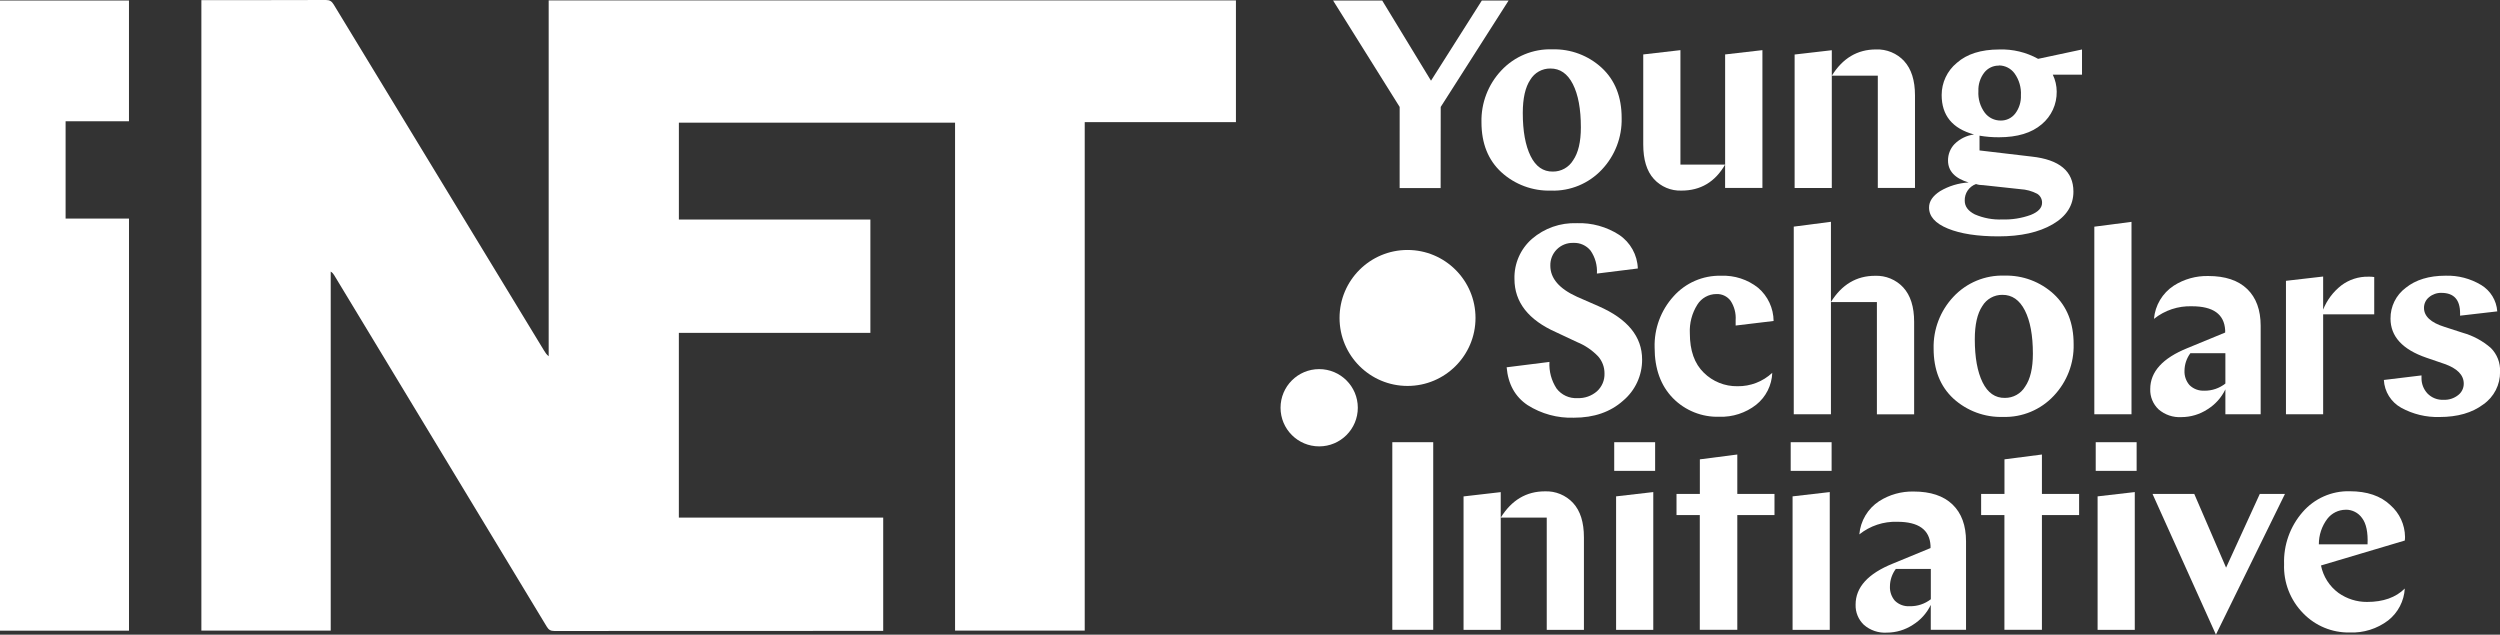
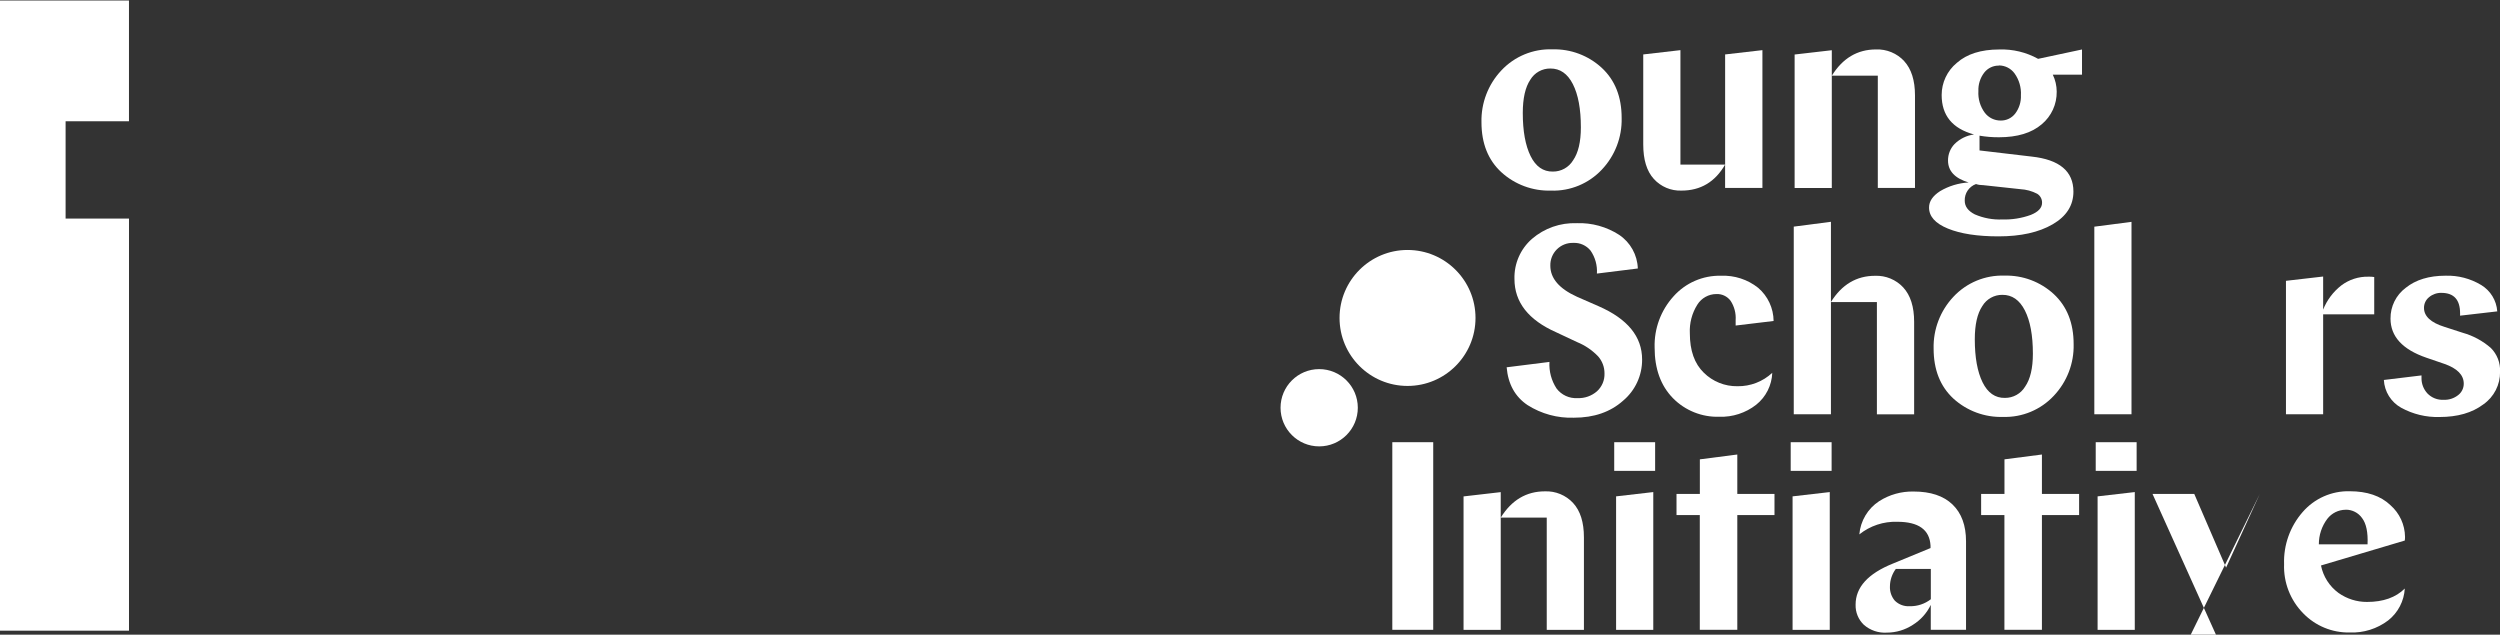
<svg xmlns="http://www.w3.org/2000/svg" id="Layer_2" viewBox="0 0 931.83 236.55">
  <rect x="0" y="0" width="931.83" height="236.55" fill="#333333" stroke="none" />
  <defs>
    <style>.cls-1{fill:#fff;stroke-width:0px;}</style>
  </defs>
  <g id="Layer_1-2">
    <path class="cls-1" d="m518.96,234.75v-69.93h15.25v69.93h-15.25Z" />
    <path class="cls-1" d="m601.67,175.5v-10.69h15.25v10.69h-15.25Zm.7,59.25v-49.74l13.86-1.6v51.36h-13.86v-.03Z" />
    <path class="cls-1" d="m624.89,191.99v-7.89h8.7v-12.89l13.96-1.8v14.69h13.86v7.89h-13.86v42.76h-13.98v-42.76h-8.7.01Z" />
    <path class="cls-1" d="m667.45,175.5v-10.69h15.25v10.69h-15.25Zm.7,59.25v-49.74l13.86-1.6v51.36h-13.86v-.03Z" />
    <path class="cls-1" d="m732.83,234.75h-13.17v-9.29c-1.47,3.07-3.79,5.65-6.68,7.44-2.87,1.88-6.23,2.89-9.67,2.9-3.13.2-6.22-.84-8.58-2.9-2.06-1.96-3.18-4.7-3.09-7.54,0-6.46,4.62-11.55,13.86-15.28l14.07-5.8v-.9c-.33-5.93-4.45-8.89-12.37-8.89-5.13-.18-10.16,1.49-14.17,4.7.43-5.04,3.15-9.61,7.38-12.38,3.84-2.45,8.31-3.7,12.86-3.6,6.31,0,11.15,1.61,14.5,4.84,3.35,3.23,5.03,7.81,5.03,13.73v33.08l.03-.1Zm-20.94-8.79c2.81.04,5.56-.87,7.79-2.6v-11.3h-13.05c-1.4,1.88-2.17,4.15-2.19,6.5-.09,1.95.57,3.87,1.84,5.35,1.49,1.46,3.53,2.2,5.61,2.04Z" />
    <path class="cls-1" d="m738.43,191.99v-7.89h8.7v-12.89l13.96-1.8v14.69h13.86v7.89h-13.86v42.76h-13.98v-42.76h-8.7.01Z" />
    <path class="cls-1" d="m781.14,175.5v-10.69h15.25v10.69h-15.25Zm.7,59.25v-49.74l13.86-1.6v51.36h-13.86v-.03Z" />
-     <path class="cls-1" d="m825.95,236.55l-23.64-52.45h15.56l11.86,27.48,12.57-27.48h9.38l-25.74,52.45Z" />
+     <path class="cls-1" d="m825.95,236.55l-23.64-52.45h15.56l11.86,27.48,12.57-27.48l-25.74,52.45Z" />
    <path class="cls-1" d="m896.33,201.48l-31.22,9.29c.82,4.11,3.14,7.76,6.53,10.24,3.11,2.2,6.82,3.37,10.63,3.35,6.05,0,10.74-1.67,14.07-5-.26,4.67-2.52,9-6.19,11.89-4.12,3.12-9.19,4.71-14.36,4.5-6.51.12-12.78-2.47-17.31-7.15-4.8-4.87-7.38-11.5-7.13-18.33-.24-7.12,2.24-14.07,6.93-19.43,4.39-5.06,10.81-7.9,17.5-7.74,6.52,0,11.59,1.73,15.21,5.19,3.4,2.98,5.38,7.27,5.44,11.79,0,.47-.02.94-.09,1.41Zm-22.04-11.48c-2.68.02-5.2,1.27-6.83,3.39-2.06,2.74-3.17,6.07-3.15,9.5h18.15c.2-4.47-.48-7.73-2.04-9.79-1.4-1.99-3.7-3.16-6.13-3.12h0Z" />
    <path class="cls-1" d="m586.36,187.49c-2.71-2.92-6.55-4.51-10.53-4.35-6.91,0-12.4,3.26-16.46,9.79v-9.5l-13.86,1.6v49.75h13.86v-39.76h0v-2.1h17.15v41.86h13.86v-34.47c0-5.62-1.33-9.89-4.03-12.82Z" />
    <path class="cls-1" d="m587.74,83.18c5.57-.19,11.07,1.33,15.76,4.35,4.21,2.82,6.8,7.48,6.97,12.54l-15.25,1.9c.2-3.03-.63-6.04-2.35-8.54-1.56-1.94-3.95-3.02-6.44-2.9-2.31-.08-4.55.81-6.18,2.45-1.59,1.61-2.45,3.79-2.39,6.05,0,4.73,3.33,8.59,9.98,11.6l7.98,3.49c10.84,4.73,16.25,11.35,16.25,19.88.04,5.91-2.55,11.54-7.08,15.34-4.73,4.23-10.85,6.35-18.36,6.35-6.09.21-12.11-1.43-17.26-4.7-4.66-3.13-7.25-7.83-7.79-14.09l15.95-2c-.2,3.49.73,6.96,2.64,9.89,1.84,2.44,4.78,3.79,7.83,3.6,2.65.11,5.25-.81,7.25-2.55,1.86-1.7,2.89-4.12,2.8-6.64.02-2.35-.83-4.63-2.39-6.39-2.2-2.29-4.85-4.09-7.79-5.29l-7.82-3.67c-10.37-4.59-15.56-11.22-15.56-19.88-.16-5.7,2.23-11.18,6.53-14.94,4.63-3.99,10.6-6.08,16.7-5.84Z" />
    <path class="cls-1" d="m661.1,119.64l-14.17,1.7v-2c.18-2.56-.49-5.11-1.9-7.25-1.24-1.65-3.22-2.59-5.29-2.49-2.88.01-5.55,1.5-7.08,3.94-2.02,3.2-3,6.96-2.8,10.74,0,6.39,1.73,11.27,5.19,14.63,3.34,3.31,7.87,5.13,12.57,5.05,4.8.07,9.45-1.72,12.96-5-.17,4.67-2.37,9.03-6.03,11.93-3.91,3.04-8.77,4.62-13.72,4.45-6.47.2-12.73-2.31-17.27-6.93-4.55-4.66-6.83-10.94-6.83-18.85-.21-7.03,2.31-13.87,7.03-19.08,4.48-5.04,10.96-7.86,17.7-7.7,5.01-.21,9.93,1.38,13.86,4.5,3.62,3.09,5.72,7.61,5.76,12.37Z" />
    <path class="cls-1" d="m746.59,155.4c-6.82.21-13.46-2.25-18.5-6.84-4.91-4.55-7.37-10.77-7.37-18.65-.17-7.15,2.48-14.08,7.38-19.29,4.91-5.26,11.86-8.14,19.05-7.89,6.77-.18,13.35,2.29,18.34,6.87,4.95,4.59,7.42,10.82,7.42,18.68.18,7.13-2.48,14.04-7.38,19.23-4.89,5.24-11.79,8.11-18.95,7.89Zm.7-7.09c3.07.03,5.93-1.56,7.53-4.19,1.93-2.79,2.9-6.89,2.9-12.28,0-6.86-1-12.24-2.99-16.14-1.99-3.9-4.79-5.83-8.38-5.8-3.06-.04-5.91,1.56-7.48,4.19-1.87,2.79-2.8,6.92-2.8,12.38,0,6.77.97,12.11,2.9,16.04,1.93,3.92,4.71,5.86,8.32,5.8Z" />
    <path class="cls-1" d="m780.62,154.42v-69.93l13.86-1.8v71.73h-13.86Z" />
-     <path class="cls-1" d="m842.62,154.42h-13.15v-9.29c-1.47,3.07-3.79,5.65-6.68,7.44-2.87,1.88-6.23,2.89-9.67,2.9-3.13.2-6.2-.85-8.57-2.9-2.06-1.96-3.18-4.7-3.09-7.54,0-6.46,4.62-11.55,13.86-15.28l14.07-5.8v-.9c-.34-5.93-4.46-8.89-12.37-8.89-5.13-.18-10.16,1.49-14.17,4.7.43-5.04,3.15-9.61,7.38-12.38,3.84-2.45,8.31-3.7,12.86-3.6,6.31,0,11.15,1.61,14.5,4.84,3.35,3.23,5.03,7.81,5.03,13.73v33.08-.1Zm-20.94-8.79c2.82.02,5.57-.92,7.79-2.67v-11.3h-13.05c-1.4,1.88-2.16,4.15-2.19,6.5-.09,1.95.57,3.87,1.84,5.35,1.48,1.48,3.53,2.24,5.61,2.1h0Z" />
    <path class="cls-1" d="m884.95,103.26v13.89h-19.04v37.27h-13.86v-49.75l13.86-1.6v12.34c1.4-3.54,3.73-6.64,6.73-8.99,2.92-2.21,6.49-3.37,10.15-3.29.72-.03,1.45.02,2.16.13Z" />
    <path class="cls-1" d="m888.5,141.63l14.07-1.7v.9c-.05,2.14.74,4.22,2.19,5.8,1.58,1.65,3.81,2.52,6.09,2.39,1.95.08,3.85-.54,5.38-1.75,1.32-1.01,2.09-2.58,2.09-4.25,0-3.26-2.42-5.72-7.25-7.4l-6.68-2.29c-8.91-3.06-13.37-7.93-13.37-14.59-.05-4.49,2.05-8.74,5.64-11.44,3.76-3.03,8.73-4.54,14.91-4.54,4.64-.14,9.23,1.06,13.21,3.45,3.5,2.1,5.75,5.77,6.03,9.85l-13.86,1.6v-.9c0-5.07-2.32-7.6-6.97-7.6-1.67-.04-3.3.53-4.58,1.6-1.22.97-1.92,2.45-1.9,4,0,3.13,2.56,5.5,7.69,7.09l6.79,2.2c3.85,1.08,7.41,3.01,10.43,5.64,2.34,2.34,3.58,5.55,3.44,8.85.08,4.85-2.26,9.42-6.24,12.19-4.16,3.13-9.59,4.7-16.31,4.7-4.99.15-9.93-1.05-14.31-3.45-3.79-2.11-6.23-6.02-6.45-10.35Z" />
    <polygon class="cls-1" points="668.59 84.47 668.59 154.4 682.45 154.4 682.45 141.95 682.45 141.95 682.45 112.54 682.45 112.54 682.45 82.67 668.59 84.47" />
    <path class="cls-1" d="m709.42,107.15c-2.71-2.92-6.55-4.51-10.53-4.35-6.91,0-12.4,3.26-16.46,9.79h17.15v12.08h0v29.77h13.88v-34.47c0-5.61-1.35-9.88-4.05-12.82Z" />
    <path class="cls-1" d="m578.11,71.04c-6.82.21-13.46-2.25-18.5-6.84-4.95-4.56-7.42-10.77-7.42-18.63-.17-7.15,2.48-14.08,7.38-19.29,4.91-5.26,11.86-8.14,19.05-7.89,6.8-.19,13.4,2.28,18.4,6.89,4.95,4.59,7.42,10.82,7.42,18.68.18,7.14-2.47,14.07-7.38,19.26-4.9,5.22-11.8,8.07-18.95,7.83Zm.7-7.09c3.07.03,5.93-1.56,7.53-4.19,1.93-2.79,2.9-6.89,2.9-12.28,0-6.86-1-12.24-2.99-16.14-1.99-3.9-4.79-5.83-8.38-5.8-3.06-.04-5.91,1.56-7.48,4.19-1.87,2.79-2.8,6.92-2.8,12.38,0,6.77.97,12.11,2.9,16.04,1.93,3.92,4.71,5.86,8.32,5.8h0Z" />
    <path class="cls-1" d="m745.08,51.16c-2.43.02-4.86-.18-7.25-.59v5.5l19.44,2.29c10.37,1.13,15.56,5.48,15.56,13.05,0,5.13-2.58,9.2-7.73,12.19-5.15,3-11.89,4.5-20.2,4.5-7.85,0-14.13-.97-18.85-2.9-4.72-1.93-7.06-4.56-7.03-7.89,0-2.26,1.36-4.28,4.09-6.05,3.24-1.93,6.9-3.04,10.67-3.25-5.12-1.53-7.69-4.26-7.69-8.19-.02-2.29.85-4.49,2.44-6.15,1.97-1.94,4.51-3.19,7.25-3.55-8.04-2.19-12.06-7.09-12.06-14.69-.01-4.64,2.06-9.04,5.64-11.99,3.76-3.33,9.03-4.99,15.81-5,5.06-.17,10.07,1.03,14.5,3.49l16.36-3.49v9.4h-10.88c.94,1.96,1.44,4.11,1.45,6.29.08,4.7-1.97,9.18-5.58,12.19-3.77,3.23-9.08,4.84-15.94,4.84Zm-5.97,17.85c-.88,0-1.76-.13-2.6-.41-2.59.94-4.29,3.45-4.19,6.21,0,2.13,1.25,3.82,3.74,5.09,3.25,1.41,6.78,2.06,10.32,1.9,3.6.11,7.19-.47,10.57-1.7,2.79-1.13,4.19-2.63,4.19-4.5.04-1.38-.66-2.68-1.84-3.39-1.93-1-4.06-1.58-6.24-1.7l-13.96-1.51Zm5.99-44.56c-2.16-.05-4.22.94-5.54,2.65-1.49,1.96-2.25,4.38-2.15,6.84-.18,2.89.67,5.76,2.39,8.09,1.4,1.84,3.58,2.91,5.89,2.9,2.15.05,4.19-.94,5.48-2.65,1.45-1.94,2.19-4.32,2.09-6.74.17-2.9-.66-5.78-2.35-8.15-1.35-1.87-3.52-2.99-5.83-3v.06Z" />
-     <polygon class="cls-1" points="552.33 .19 533.38 30.08 515.19 .19 496.88 .19 521.7 39.86 521.69 70.1 536.97 70.1 537 39.86 562.31 .19 552.33 .19" />
    <path class="cls-1" d="m709.76,22.78c-2.71-2.92-6.55-4.51-10.53-4.35-6.91,0-12.4,3.26-16.46,9.79v-9.5l-13.86,1.6v49.75h13.86V28.21h17.15v12.08h0v29.77h13.86v-34.47c0-5.6-1.34-9.87-4.03-12.8Z" />
    <path class="cls-1" d="m643.01,20.29v38.96h0v2.09h-16.66V18.69l-13.86,1.6v33.57c0,5.66,1.31,9.94,3.94,12.83,2.63,2.9,6.41,4.5,10.32,4.35,7.11,0,12.53-3.23,16.25-9.69v8.7h13.91V18.69l-13.91,1.6Z" />
    <circle class="cls-1" cx="524.63" cy="118.51" r="25.34" />
    <circle class="cls-1" cx="491.7" cy="151.98" r="14.4" />
-     <path class="cls-1" d="m253.02,192.92h76.18v42.23h-2.12c-40.16,0-80.32,0-120.48.04-1.42,0-2.11-.47-2.82-1.64-26.38-43.67-52.8-87.31-79.21-130.96-.3-.5-.65-.97-1.3-1.36v133.81h-48.21V.04h1.96C91.84.04,106.65.06,121.47,0c1.42,0,2.16.46,2.89,1.65,26.13,43.03,52.29,86.04,78.45,129.06.44.72.9,1.43,1.7,2.08V.14h256.16v45.39h-56.36v189.51h-48.33V45.71h-102.94v36.12h71.38v42.25h-71.39v68.85Z" />
    <polygon class="cls-1" points="0 .19 0 235.07 48.08 235.07 48.08 81.47 24.45 81.47 24.45 45.2 48.07 45.2 48.07 .19 0 .19" />
  </g>
</svg>